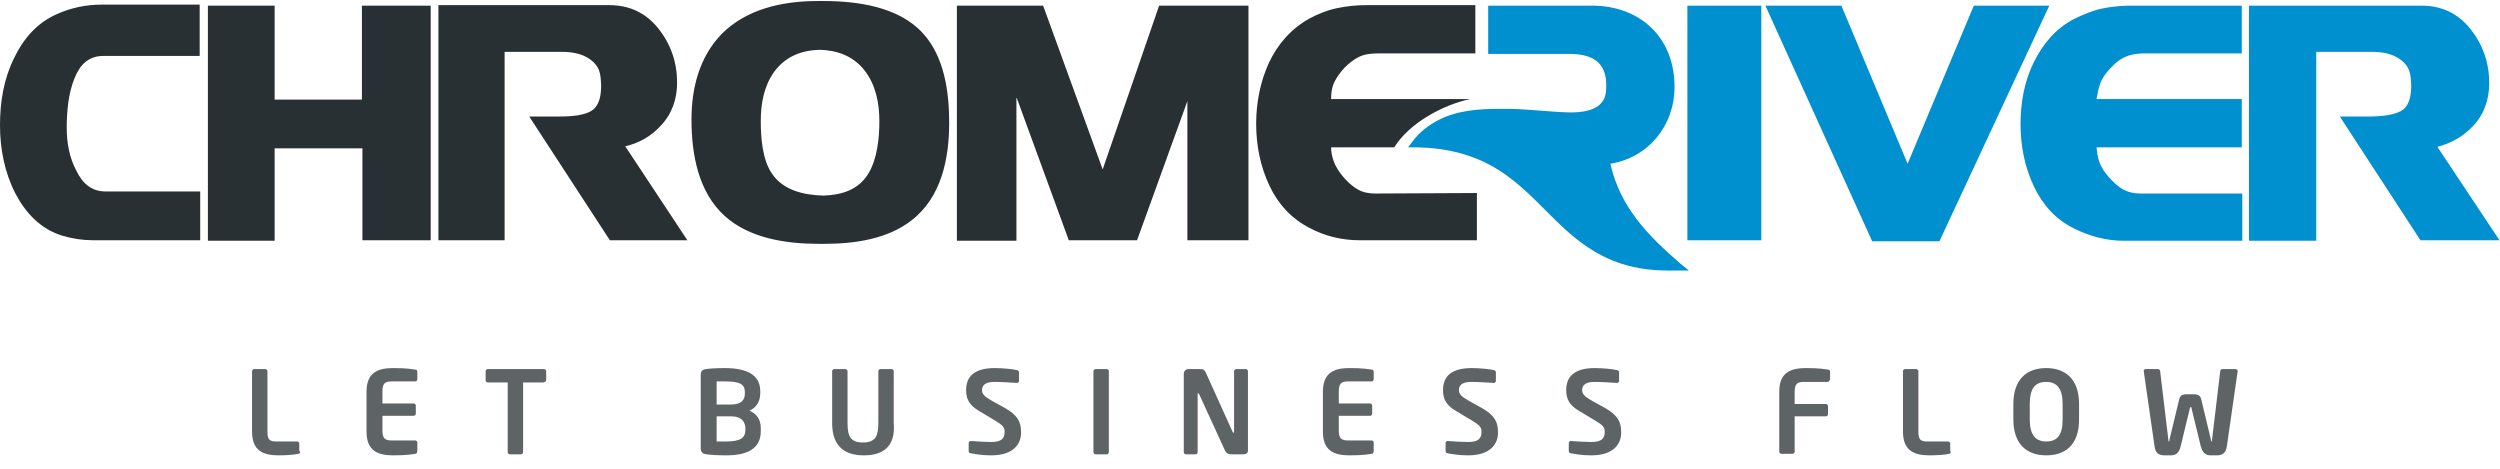
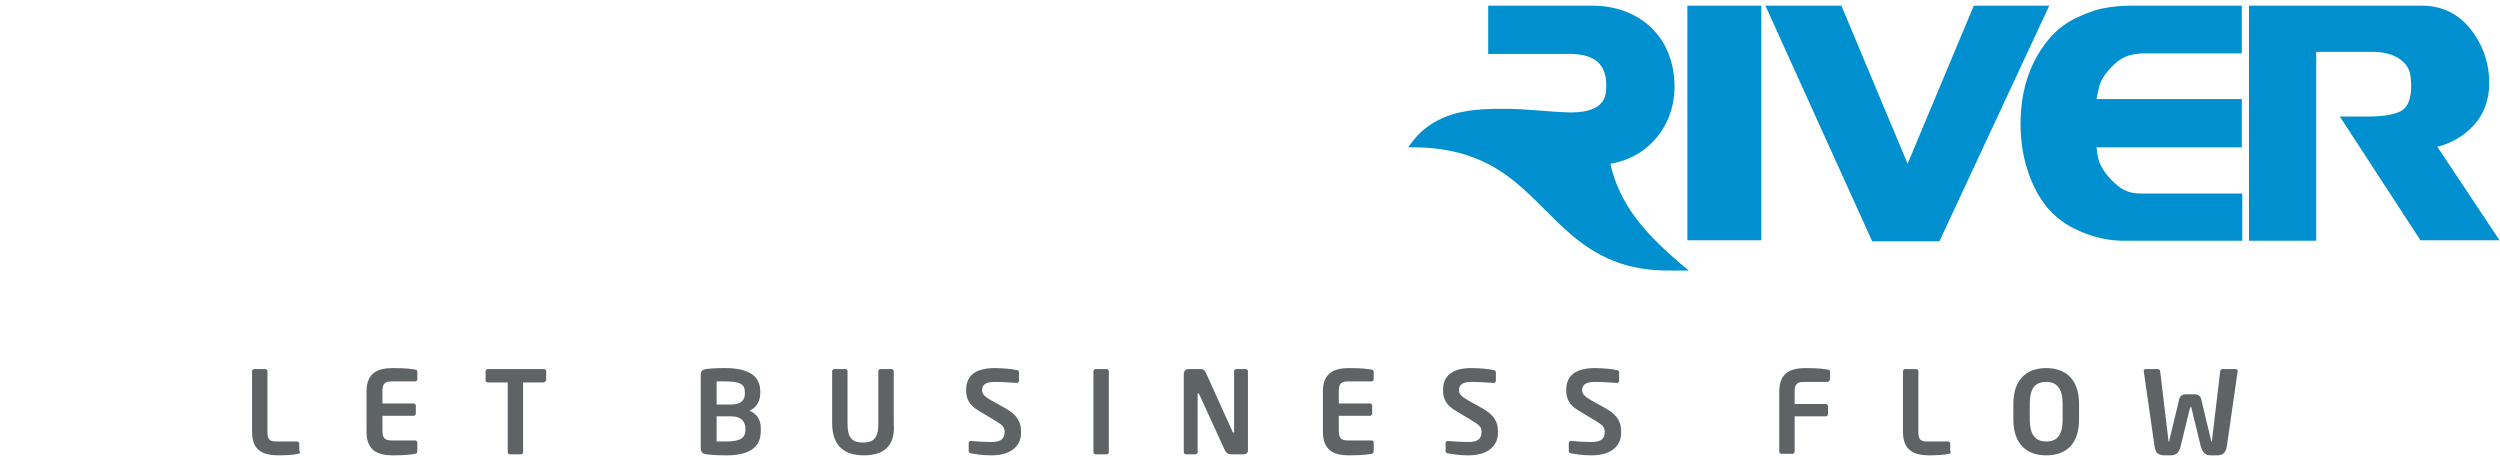
<svg xmlns="http://www.w3.org/2000/svg" width="144px" height="27px" viewBox="0 0 144 27" version="1.1">
  <title>chromeriver</title>
  <desc>Created with Sketch.</desc>
  <defs />
  <g id="Page-1" stroke="none" stroke-width="1" fill="none" fill-rule="evenodd">
    <g id="chromeriver" fill-rule="nonzero">
-       <path d="M6.091,11.029 L11.532,11.029 L11.532,13.838 L5.352,13.838 C4.761,13.838 4.169,13.749 3.578,13.572 C2.336,13.188 1.478,12.271 0.887,11.147 C0.266,9.935 0,8.575 0,7.215 C0,5.884 0.207,4.583 0.798,3.371 C1.331,2.247 2.129,1.301 3.312,0.798 C4.11,0.444 4.968,0.266 5.855,0.266 L11.502,0.266 L11.502,3.223 L5.943,3.223 C5.086,3.223 4.583,3.755 4.287,4.524 C3.933,5.382 3.844,6.446 3.844,7.363 C3.844,8.22 3.992,9.078 4.406,9.846 C4.761,10.586 5.293,11.029 6.091,11.029 Z M20.846,5.736 L15.819,5.736 L15.819,0.325 L11.975,0.325 L11.975,13.868 L15.819,13.868 L15.819,8.545 L20.876,8.545 L20.876,13.838 L24.808,13.838 L24.808,0.325 L20.846,0.325 L20.846,5.736 Z M38.055,7.244 C38.706,6.564 39.001,5.707 39.001,4.761 C39.001,3.607 38.646,2.543 37.907,1.626 C37.198,0.739 36.251,0.296 35.098,0.296 L25.252,0.296 L25.252,13.838 L29.066,13.838 L29.066,2.986 L32.348,2.986 C32.91,2.986 33.531,3.075 34.004,3.43 C34.566,3.844 34.595,4.258 34.625,4.908 C34.625,5.382 34.566,5.973 34.182,6.298 C33.768,6.653 32.94,6.712 32.141,6.712 C31.816,6.712 31.491,6.712 31.254,6.712 C31.136,6.712 31.018,6.712 30.899,6.712 L30.485,6.712 L35.128,13.838 L39.593,13.838 L36.015,8.427 C36.784,8.25 37.493,7.865 38.055,7.244 Z M54.673,7.067 C54.673,9.137 54.229,11.354 52.514,12.685 C51.124,13.779 49.202,14.045 47.487,14.045 C47.428,14.045 47.369,14.045 47.34,14.045 C47.28,14.045 47.221,14.045 47.162,14.045 C45.329,14.045 43.2,13.749 41.751,12.448 C40.214,11.059 39.829,8.871 39.829,6.89 C39.829,5.086 40.273,3.312 41.544,1.981 C42.993,0.503 45.092,0.059 47.103,0.059 C47.162,0.059 47.221,0.059 47.28,0.059 C47.34,0.059 47.369,0.059 47.428,0.059 C49.38,0.059 51.775,0.384 53.165,1.922 C54.407,3.282 54.673,5.322 54.673,7.067 Z M50.651,6.978 C50.651,5.943 50.444,4.879 49.794,4.051 C49.143,3.223 48.227,2.898 47.221,2.868 C46.157,2.898 45.24,3.253 44.59,4.14 C43.998,4.968 43.821,5.973 43.821,6.978 C43.821,7.924 43.91,9.166 44.442,9.965 C45.092,10.97 46.305,11.236 47.428,11.266 C48.463,11.236 49.439,10.94 50.001,10.024 C50.533,9.166 50.651,7.954 50.651,6.978 Z M63.514,9.758 L60.084,0.325 L55.116,0.325 L55.116,13.868 L58.546,13.868 L58.546,5.589 L61.562,13.838 L65.495,13.838 L68.393,5.825 L68.393,13.838 L71.911,13.838 L71.911,0.325 L66.766,0.325 L63.514,9.758 Z M85.069,11.118 L85.069,13.838 L78.298,13.838 C77.293,13.838 76.317,13.602 75.43,13.129 C74.395,12.596 73.626,11.768 73.124,10.704 C72.591,9.58 72.355,8.368 72.355,7.126 C72.355,5.914 72.591,4.701 73.094,3.607 C73.597,2.543 74.366,1.656 75.43,1.064 C75.933,0.798 76.435,0.591 76.997,0.473 C77.559,0.355 78.121,0.296 78.683,0.296 L84.981,0.296 L84.981,3.075 L79.422,3.075 C79.067,3.075 78.653,3.105 78.328,3.253 C78.002,3.4 77.707,3.637 77.441,3.903 C77.204,4.169 76.968,4.465 76.82,4.82 C76.701,5.086 76.672,5.411 76.672,5.707 L84.685,5.707 C83.118,6.032 81.166,7.097 80.309,8.486 L76.672,8.486 C76.672,8.752 76.731,9.048 76.82,9.285 C76.938,9.61 77.145,9.935 77.382,10.201 C77.618,10.467 77.884,10.733 78.209,10.911 C78.505,11.088 78.86,11.147 79.215,11.147 L85.069,11.118 Z" id="chrome" fill="#293033" />
      <path d="M92.757,9.432 C94.945,9.078 96.453,7.244 96.453,4.997 C96.453,2.159 94.472,0.325 91.693,0.325 L85.72,0.325 L85.72,3.105 L90.392,3.105 C91.634,3.105 92.55,3.519 92.521,4.968 C92.521,5.352 92.462,5.736 92.166,6.002 C91.782,6.387 91.072,6.476 90.48,6.476 C90.451,6.476 90.421,6.476 90.421,6.476 C89.268,6.446 88.145,6.298 86.991,6.269 C86.784,6.269 86.607,6.269 86.4,6.269 C85.188,6.269 83.916,6.357 82.852,6.919 C82.26,7.215 81.758,7.629 81.373,8.131 L81.107,8.486 L81.551,8.486 C83.473,8.516 85.188,8.959 86.755,10.083 C87.997,10.97 88.972,12.123 90.096,13.158 C91.959,14.873 93.733,15.612 96.276,15.583 L96.424,15.583 C96.513,15.583 96.572,15.583 96.66,15.583 L97.281,15.583 L96.808,15.198 C94.886,13.543 93.319,11.916 92.757,9.432 Z M113.692,0.325 L109.878,9.432 L106.063,0.325 L101.687,0.325 L107.837,13.897 L111.711,13.897 L118.039,0.325 C118.039,0.325 113.692,0.325 113.692,0.325 Z M140.393,8.457 C141.191,8.25 141.871,7.865 142.433,7.274 C143.083,6.594 143.379,5.736 143.379,4.79 C143.379,3.637 143.024,2.572 142.285,1.656 C141.575,0.769 140.629,0.325 139.476,0.325 L129.541,0.325 L129.541,13.868 L133.414,13.868 L133.414,2.986 L136.608,2.986 C137.17,2.986 137.791,3.075 138.264,3.43 C138.825,3.844 138.855,4.258 138.885,4.908 C138.885,5.382 138.825,5.973 138.441,6.298 C138.027,6.623 137.199,6.712 136.43,6.712 C136.105,6.712 135.809,6.712 135.573,6.712 C135.425,6.712 135.307,6.712 135.189,6.712 L134.775,6.712 L139.417,13.838 L143.97,13.838 L140.393,8.457 Z M120.966,4.82 C121.084,4.494 121.321,4.169 121.587,3.903 C121.823,3.637 122.119,3.4 122.474,3.253 C122.829,3.105 123.213,3.075 123.568,3.075 L129.127,3.075 L129.127,0.325 L122.74,0.325 C122.178,0.325 121.587,0.384 121.025,0.503 C120.493,0.621 119.961,0.857 119.458,1.094 C118.393,1.656 117.654,2.543 117.122,3.637 C116.59,4.731 116.383,5.943 116.383,7.156 C116.383,8.398 116.619,9.61 117.152,10.733 C117.654,11.798 118.393,12.626 119.458,13.158 C120.345,13.602 121.321,13.868 122.326,13.868 L129.156,13.868 L129.156,11.147 L123.302,11.147 C122.947,11.147 122.622,11.088 122.297,10.911 C121.971,10.733 121.705,10.467 121.469,10.201 C121.232,9.935 121.025,9.639 120.907,9.285 C120.818,9.018 120.789,8.752 120.759,8.486 L129.127,8.486 L129.127,5.707 L120.759,5.707 C120.818,5.382 120.877,5.086 120.966,4.82 Z M97.193,13.838 L101.451,13.838 L101.451,0.325 L97.193,0.325 L97.193,13.838 Z" id="river" fill="#0090CF" />
      <path d="M17.179,26.139 C16.972,26.198 16.411,26.228 16.056,26.228 C15.198,26.228 14.518,25.991 14.518,24.867 L14.518,21.378 C14.518,21.319 14.577,21.26 14.637,21.26 L15.287,21.26 C15.346,21.26 15.405,21.319 15.405,21.378 L15.405,24.867 C15.405,25.311 15.524,25.429 15.908,25.429 L17.12,25.429 C17.179,25.429 17.239,25.488 17.239,25.547 L17.239,25.961 C17.327,26.08 17.298,26.109 17.179,26.139 Z M23.921,26.139 C23.714,26.168 23.448,26.228 22.65,26.228 C21.792,26.228 21.112,25.991 21.112,24.867 L21.112,22.561 C21.112,21.437 21.792,21.201 22.65,21.201 C23.448,21.201 23.685,21.26 23.921,21.29 C24.01,21.29 24.039,21.349 24.039,21.437 L24.039,21.851 C24.039,21.91 23.98,21.97 23.921,21.97 L22.561,21.97 C22.177,21.97 22.029,22.088 22.029,22.531 L22.029,23.241 L23.832,23.241 C23.892,23.241 23.951,23.3 23.951,23.359 L23.951,23.832 C23.951,23.892 23.892,23.951 23.832,23.951 L22.029,23.951 L22.029,24.808 C22.029,25.252 22.177,25.37 22.561,25.37 L23.921,25.37 C23.98,25.37 24.039,25.429 24.039,25.488 L24.039,25.902 C24.039,26.08 24.01,26.139 23.921,26.139 Z M31.284,22.029 L30.131,22.029 L30.131,26.05 C30.131,26.109 30.071,26.168 30.012,26.168 L29.362,26.168 C29.303,26.168 29.244,26.109 29.244,26.05 L29.244,22.029 L28.09,22.029 C28.031,22.029 27.972,21.97 27.972,21.91 L27.972,21.378 C27.972,21.319 28.031,21.26 28.09,21.26 L31.343,21.26 C31.402,21.26 31.461,21.319 31.461,21.378 L31.461,21.91 C31.432,21.97 31.372,22.029 31.284,22.029 Z M41.84,26.228 C41.308,26.228 40.894,26.198 40.687,26.168 C40.48,26.139 40.361,26.05 40.361,25.814 L40.361,21.615 C40.361,21.378 40.45,21.29 40.657,21.26 C40.834,21.23 41.248,21.201 41.751,21.201 C42.963,21.201 43.791,21.556 43.791,22.531 L43.791,22.65 C43.791,23.093 43.584,23.478 43.17,23.655 C43.584,23.832 43.821,24.158 43.821,24.66 L43.821,24.779 C43.851,25.843 43.052,26.228 41.84,26.228 Z M42.904,22.591 C42.904,22.117 42.609,21.97 41.751,21.97 C41.603,21.97 41.396,21.97 41.278,21.97 L41.278,23.3 L42.106,23.3 C42.727,23.3 42.904,23.005 42.904,22.679 L42.904,22.591 Z M42.934,24.69 C42.934,24.335 42.756,23.98 42.106,23.98 L41.278,23.98 L41.278,25.429 C41.426,25.429 41.692,25.429 41.81,25.429 C42.668,25.429 42.934,25.222 42.934,24.749 L42.934,24.69 Z M49.764,26.228 C48.7,26.228 47.931,25.754 47.931,24.365 L47.931,21.378 C47.931,21.319 47.99,21.26 48.049,21.26 L48.7,21.26 C48.759,21.26 48.818,21.319 48.818,21.378 L48.818,24.365 C48.818,25.133 48.995,25.488 49.705,25.488 C50.415,25.488 50.592,25.133 50.592,24.365 L50.592,21.378 C50.592,21.319 50.651,21.26 50.71,21.26 L51.361,21.26 C51.42,21.26 51.479,21.319 51.479,21.378 L51.479,24.365 C51.598,25.754 50.829,26.228 49.764,26.228 Z M57.097,26.228 C56.595,26.228 56.24,26.168 55.915,26.109 C55.855,26.109 55.796,26.05 55.796,25.991 L55.796,25.518 C55.796,25.459 55.855,25.4 55.915,25.4 C56.181,25.429 56.831,25.459 57.097,25.459 C57.689,25.459 57.866,25.252 57.866,24.867 C57.866,24.601 57.748,24.483 57.304,24.217 L56.417,23.685 C55.796,23.33 55.648,22.945 55.648,22.472 C55.648,21.733 56.062,21.201 57.304,21.201 C57.748,21.201 58.339,21.26 58.576,21.319 C58.635,21.319 58.694,21.378 58.694,21.437 L58.694,21.94 C58.694,21.999 58.635,22.058 58.576,22.058 C58.132,22.029 57.689,21.999 57.275,21.999 C56.772,21.999 56.565,22.177 56.565,22.472 C56.565,22.679 56.683,22.827 57.097,23.064 L57.896,23.507 C58.635,23.921 58.812,24.335 58.812,24.867 C58.842,25.518 58.428,26.228 57.097,26.228 Z M63.75,26.168 L63.1,26.168 C63.041,26.168 62.982,26.109 62.982,26.05 L62.982,21.378 C62.982,21.319 63.041,21.26 63.1,21.26 L63.75,21.26 C63.809,21.26 63.869,21.319 63.869,21.378 L63.869,26.05 C63.869,26.109 63.809,26.168 63.75,26.168 Z M71.645,26.168 L70.965,26.168 C70.817,26.168 70.669,26.168 70.551,25.932 L69.073,22.709 C69.043,22.679 69.043,22.65 69.014,22.65 C68.984,22.65 68.984,22.65 68.984,22.709 L68.984,26.05 C68.984,26.109 68.925,26.168 68.866,26.168 L68.304,26.168 C68.245,26.168 68.186,26.109 68.186,26.05 L68.186,21.526 C68.186,21.378 68.304,21.26 68.452,21.26 L69.161,21.26 C69.309,21.26 69.368,21.29 69.457,21.467 L70.995,24.867 C70.995,24.897 71.024,24.926 71.054,24.926 C71.054,24.926 71.083,24.897 71.083,24.867 L71.083,21.378 C71.083,21.319 71.143,21.26 71.202,21.26 L71.763,21.26 C71.823,21.26 71.882,21.319 71.882,21.378 L71.882,25.902 C71.911,26.05 71.793,26.168 71.645,26.168 Z M79.008,26.139 C78.801,26.168 78.535,26.228 77.736,26.228 C76.879,26.228 76.199,25.991 76.199,24.867 L76.199,22.561 C76.199,21.437 76.879,21.201 77.736,21.201 C78.535,21.201 78.771,21.26 79.008,21.29 C79.097,21.29 79.126,21.349 79.126,21.437 L79.126,21.851 C79.126,21.91 79.067,21.97 79.008,21.97 L77.648,21.97 C77.263,21.97 77.115,22.088 77.115,22.531 L77.115,23.241 L78.919,23.241 C78.978,23.241 79.037,23.3 79.037,23.359 L79.037,23.832 C79.037,23.892 78.978,23.951 78.919,23.951 L77.115,23.951 L77.115,24.808 C77.115,25.252 77.263,25.37 77.648,25.37 L79.008,25.37 C79.067,25.37 79.126,25.429 79.126,25.488 L79.126,25.902 C79.126,26.08 79.097,26.139 79.008,26.139 Z M84.567,26.228 C84.064,26.228 83.709,26.168 83.384,26.109 C83.325,26.109 83.266,26.05 83.266,25.991 L83.266,25.518 C83.266,25.459 83.325,25.4 83.384,25.4 C83.65,25.429 84.301,25.459 84.567,25.459 C85.158,25.459 85.336,25.252 85.336,24.867 C85.336,24.601 85.217,24.483 84.774,24.217 L83.887,23.685 C83.266,23.33 83.118,22.945 83.118,22.472 C83.118,21.733 83.532,21.201 84.774,21.201 C85.217,21.201 85.809,21.26 86.045,21.319 C86.104,21.319 86.163,21.378 86.163,21.437 L86.163,21.94 C86.163,21.999 86.104,22.058 86.045,22.058 C85.602,22.029 85.158,21.999 84.744,21.999 C84.241,21.999 84.034,22.177 84.034,22.472 C84.034,22.679 84.153,22.827 84.567,23.064 L85.365,23.507 C86.104,23.921 86.282,24.335 86.282,24.867 C86.311,25.518 85.897,26.228 84.567,26.228 Z M91.663,26.228 C91.161,26.228 90.806,26.168 90.48,26.109 C90.421,26.109 90.362,26.05 90.362,25.991 L90.362,25.518 C90.362,25.459 90.421,25.4 90.48,25.4 C90.747,25.429 91.397,25.459 91.663,25.459 C92.255,25.459 92.432,25.252 92.432,24.867 C92.432,24.601 92.314,24.483 91.87,24.217 L90.983,23.685 C90.362,23.33 90.214,22.945 90.214,22.472 C90.214,21.733 90.628,21.201 91.87,21.201 C92.314,21.201 92.905,21.26 93.142,21.319 C93.201,21.319 93.26,21.378 93.26,21.437 L93.26,21.94 C93.26,21.999 93.201,22.058 93.142,22.058 C92.698,22.029 92.255,21.999 91.841,21.999 C91.338,21.999 91.131,22.177 91.131,22.472 C91.131,22.679 91.249,22.827 91.663,23.064 L92.462,23.507 C93.201,23.921 93.378,24.335 93.378,24.867 C93.408,25.518 92.994,26.228 91.663,26.228 Z M105.265,21.999 L103.905,21.999 C103.52,21.999 103.372,22.117 103.372,22.561 L103.372,23.271 L105.176,23.271 C105.235,23.271 105.294,23.33 105.294,23.389 L105.294,23.862 C105.294,23.921 105.235,23.98 105.176,23.98 L103.372,23.98 L103.372,26.021 C103.372,26.08 103.313,26.139 103.254,26.139 L102.604,26.139 C102.545,26.139 102.485,26.08 102.485,26.021 L102.485,22.561 C102.485,21.437 103.166,21.201 104.023,21.201 C104.821,21.201 105.058,21.26 105.294,21.29 C105.383,21.29 105.413,21.349 105.413,21.437 L105.413,21.851 C105.383,21.94 105.324,21.999 105.265,21.999 Z M112.273,26.139 C112.066,26.198 111.504,26.228 111.149,26.228 C110.292,26.228 109.611,25.991 109.611,24.867 L109.611,21.378 C109.611,21.319 109.671,21.26 109.73,21.26 L110.38,21.26 C110.439,21.26 110.499,21.319 110.499,21.378 L110.499,24.867 C110.499,25.311 110.617,25.429 111.001,25.429 L112.214,25.429 C112.273,25.429 112.332,25.488 112.332,25.547 L112.332,25.961 C112.391,26.08 112.361,26.109 112.273,26.139 Z M117.861,26.228 C116.767,26.228 115.969,25.607 115.969,24.158 L115.969,23.271 C115.969,21.822 116.767,21.201 117.861,21.201 C118.955,21.201 119.754,21.822 119.754,23.271 L119.754,24.158 C119.754,25.636 118.955,26.228 117.861,26.228 Z M118.807,23.271 C118.807,22.384 118.482,21.999 117.861,21.999 C117.211,21.999 116.915,22.384 116.915,23.271 L116.915,24.158 C116.915,25.045 117.24,25.429 117.861,25.429 C118.512,25.429 118.807,25.045 118.807,24.158 L118.807,23.271 Z M128.89,21.378 L128.269,25.695 C128.21,26.109 128.003,26.228 127.678,26.228 L127.323,26.228 C127.028,26.228 126.88,26.08 126.761,25.695 L126.229,23.507 C126.229,23.448 126.229,23.448 126.2,23.448 C126.17,23.448 126.17,23.448 126.14,23.507 L125.608,25.695 C125.52,26.08 125.342,26.228 125.046,26.228 L124.692,26.228 C124.337,26.228 124.159,26.109 124.1,25.695 L123.479,21.378 C123.479,21.378 123.479,21.378 123.479,21.349 C123.479,21.29 123.538,21.26 123.598,21.26 L124.307,21.26 C124.366,21.26 124.425,21.319 124.425,21.378 L124.899,25.34 C124.899,25.4 124.899,25.429 124.928,25.429 C124.958,25.429 124.958,25.4 124.958,25.34 L125.52,23.005 C125.549,22.857 125.638,22.709 125.933,22.709 L126.377,22.709 C126.673,22.709 126.761,22.857 126.791,23.005 L127.353,25.34 C127.353,25.4 127.353,25.429 127.382,25.429 C127.412,25.429 127.412,25.4 127.412,25.34 L127.885,21.378 C127.885,21.319 127.944,21.26 128.003,21.26 L128.713,21.26 C128.861,21.26 128.89,21.29 128.89,21.378 C128.89,21.349 128.89,21.378 128.89,21.378 Z" id="Shape" fill="#293033" opacity="0.75" />
    </g>
  </g>
</svg>